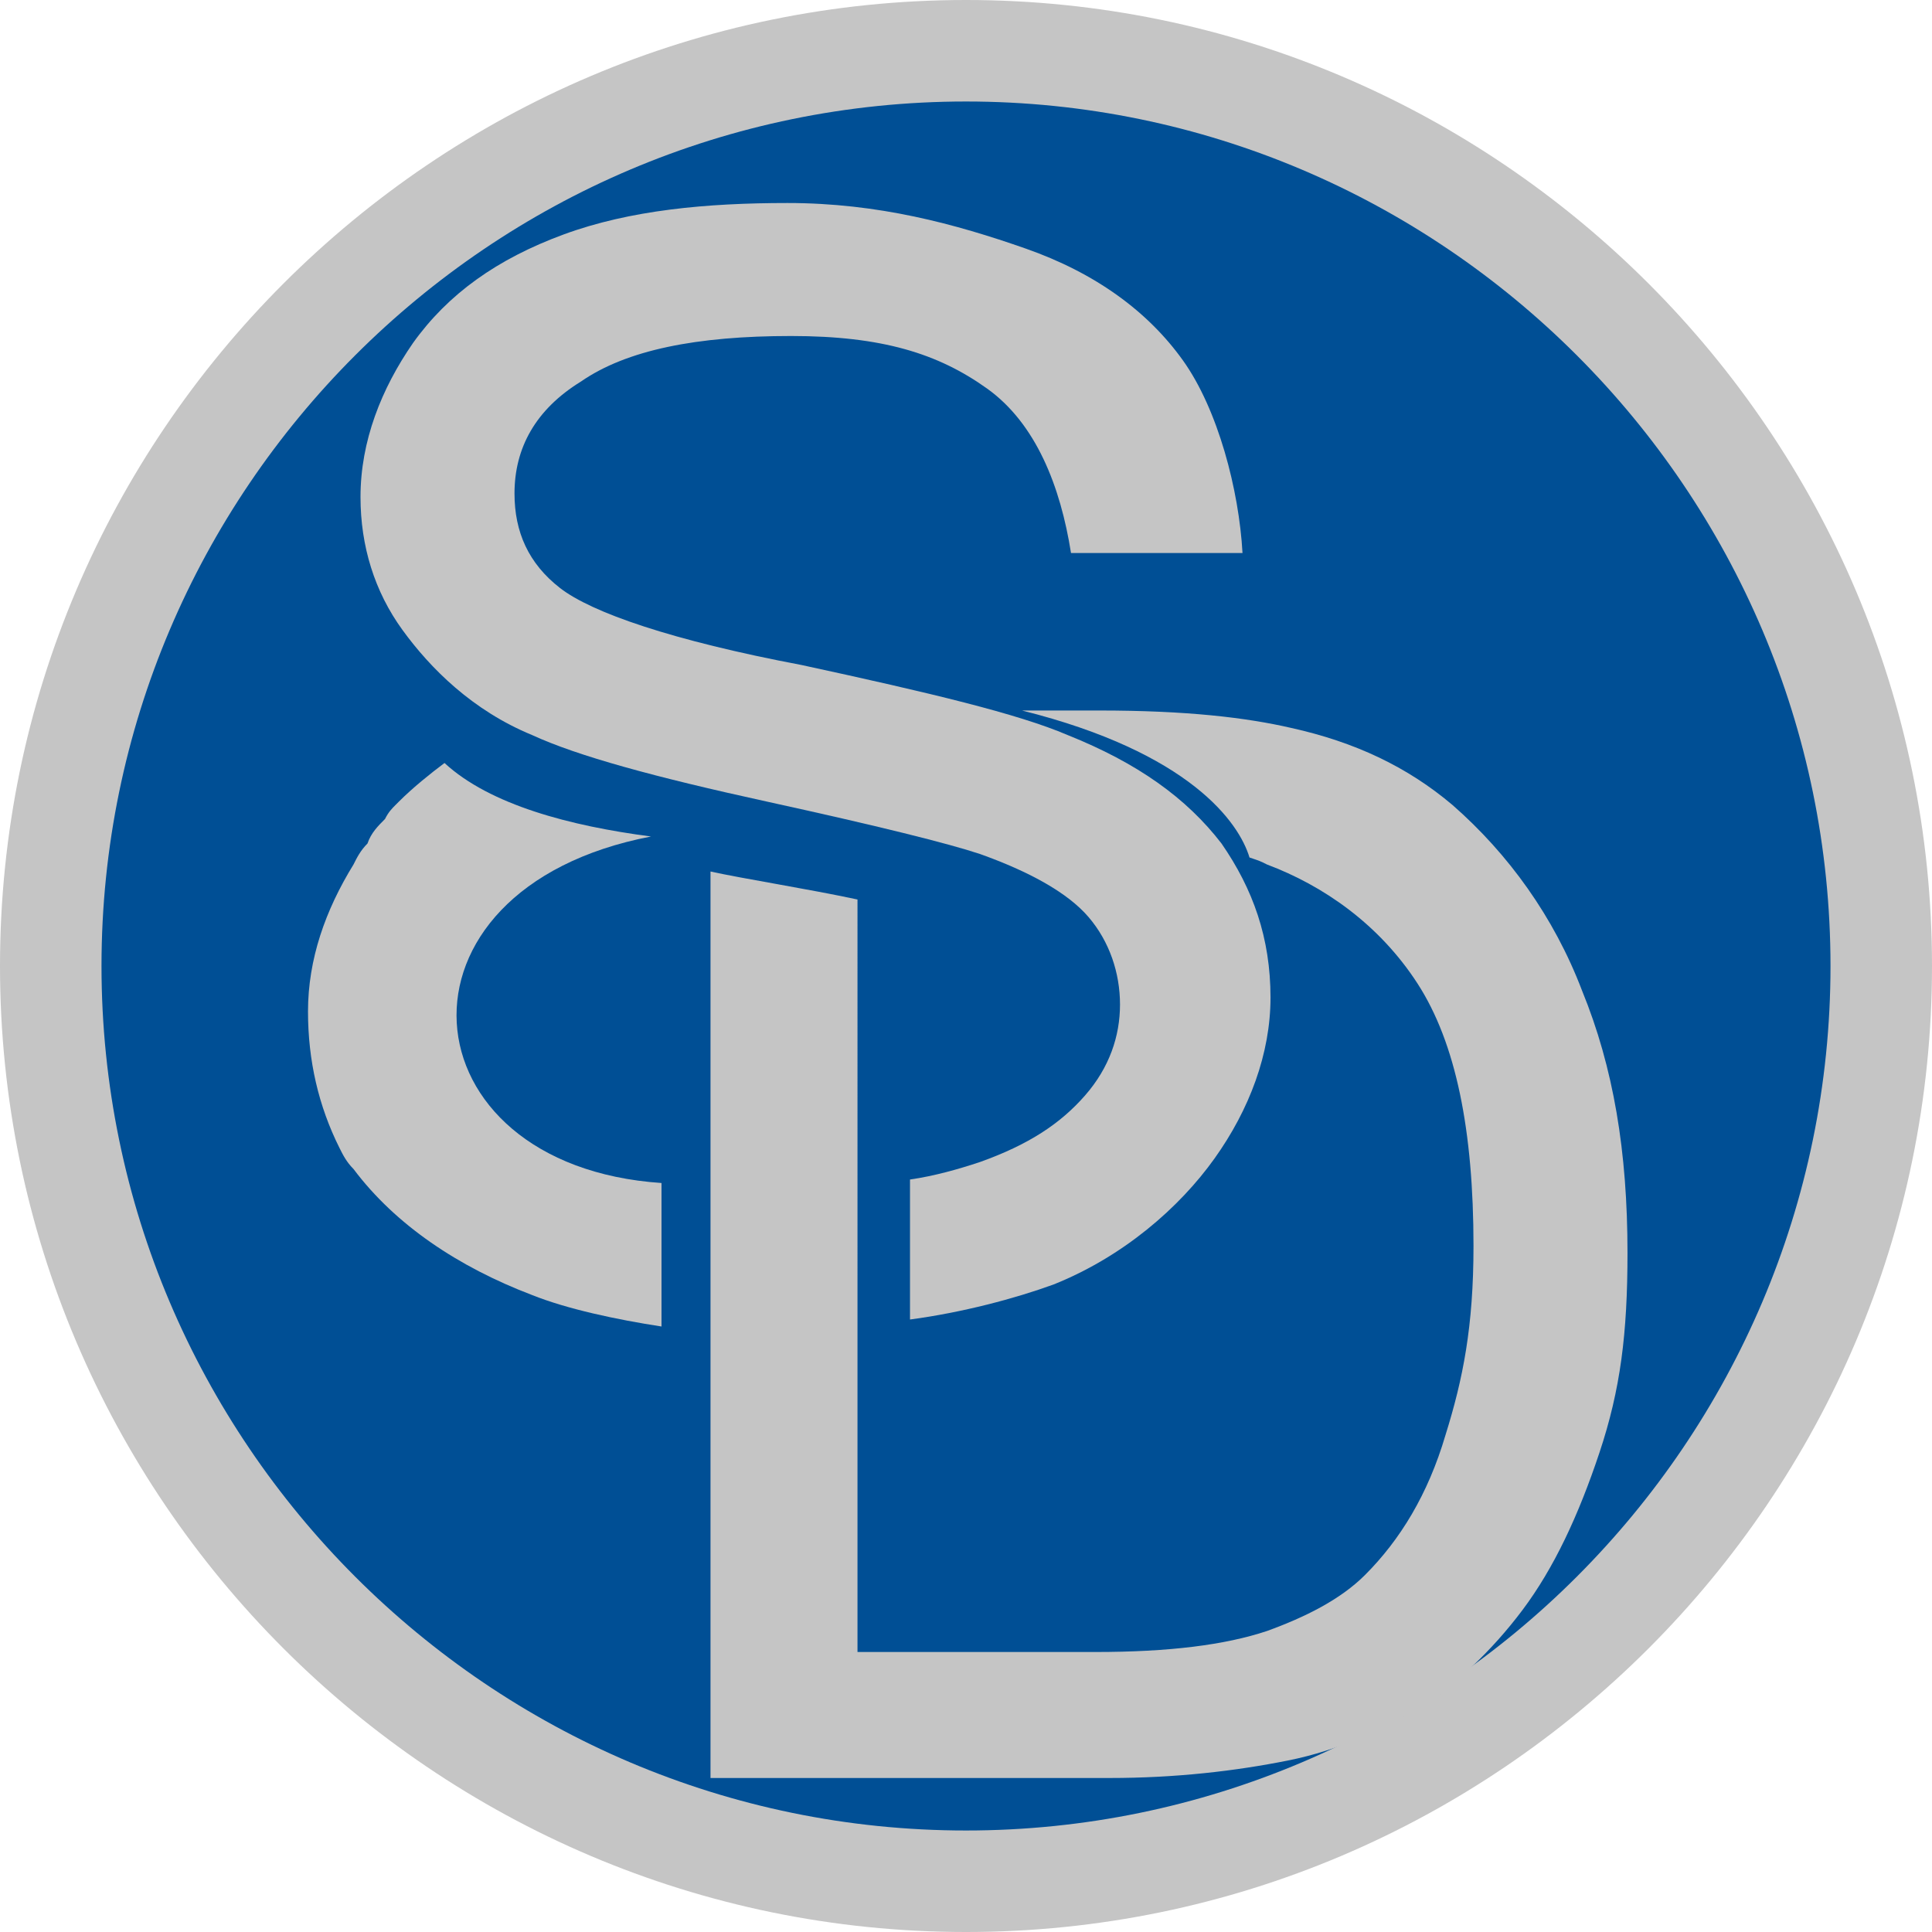
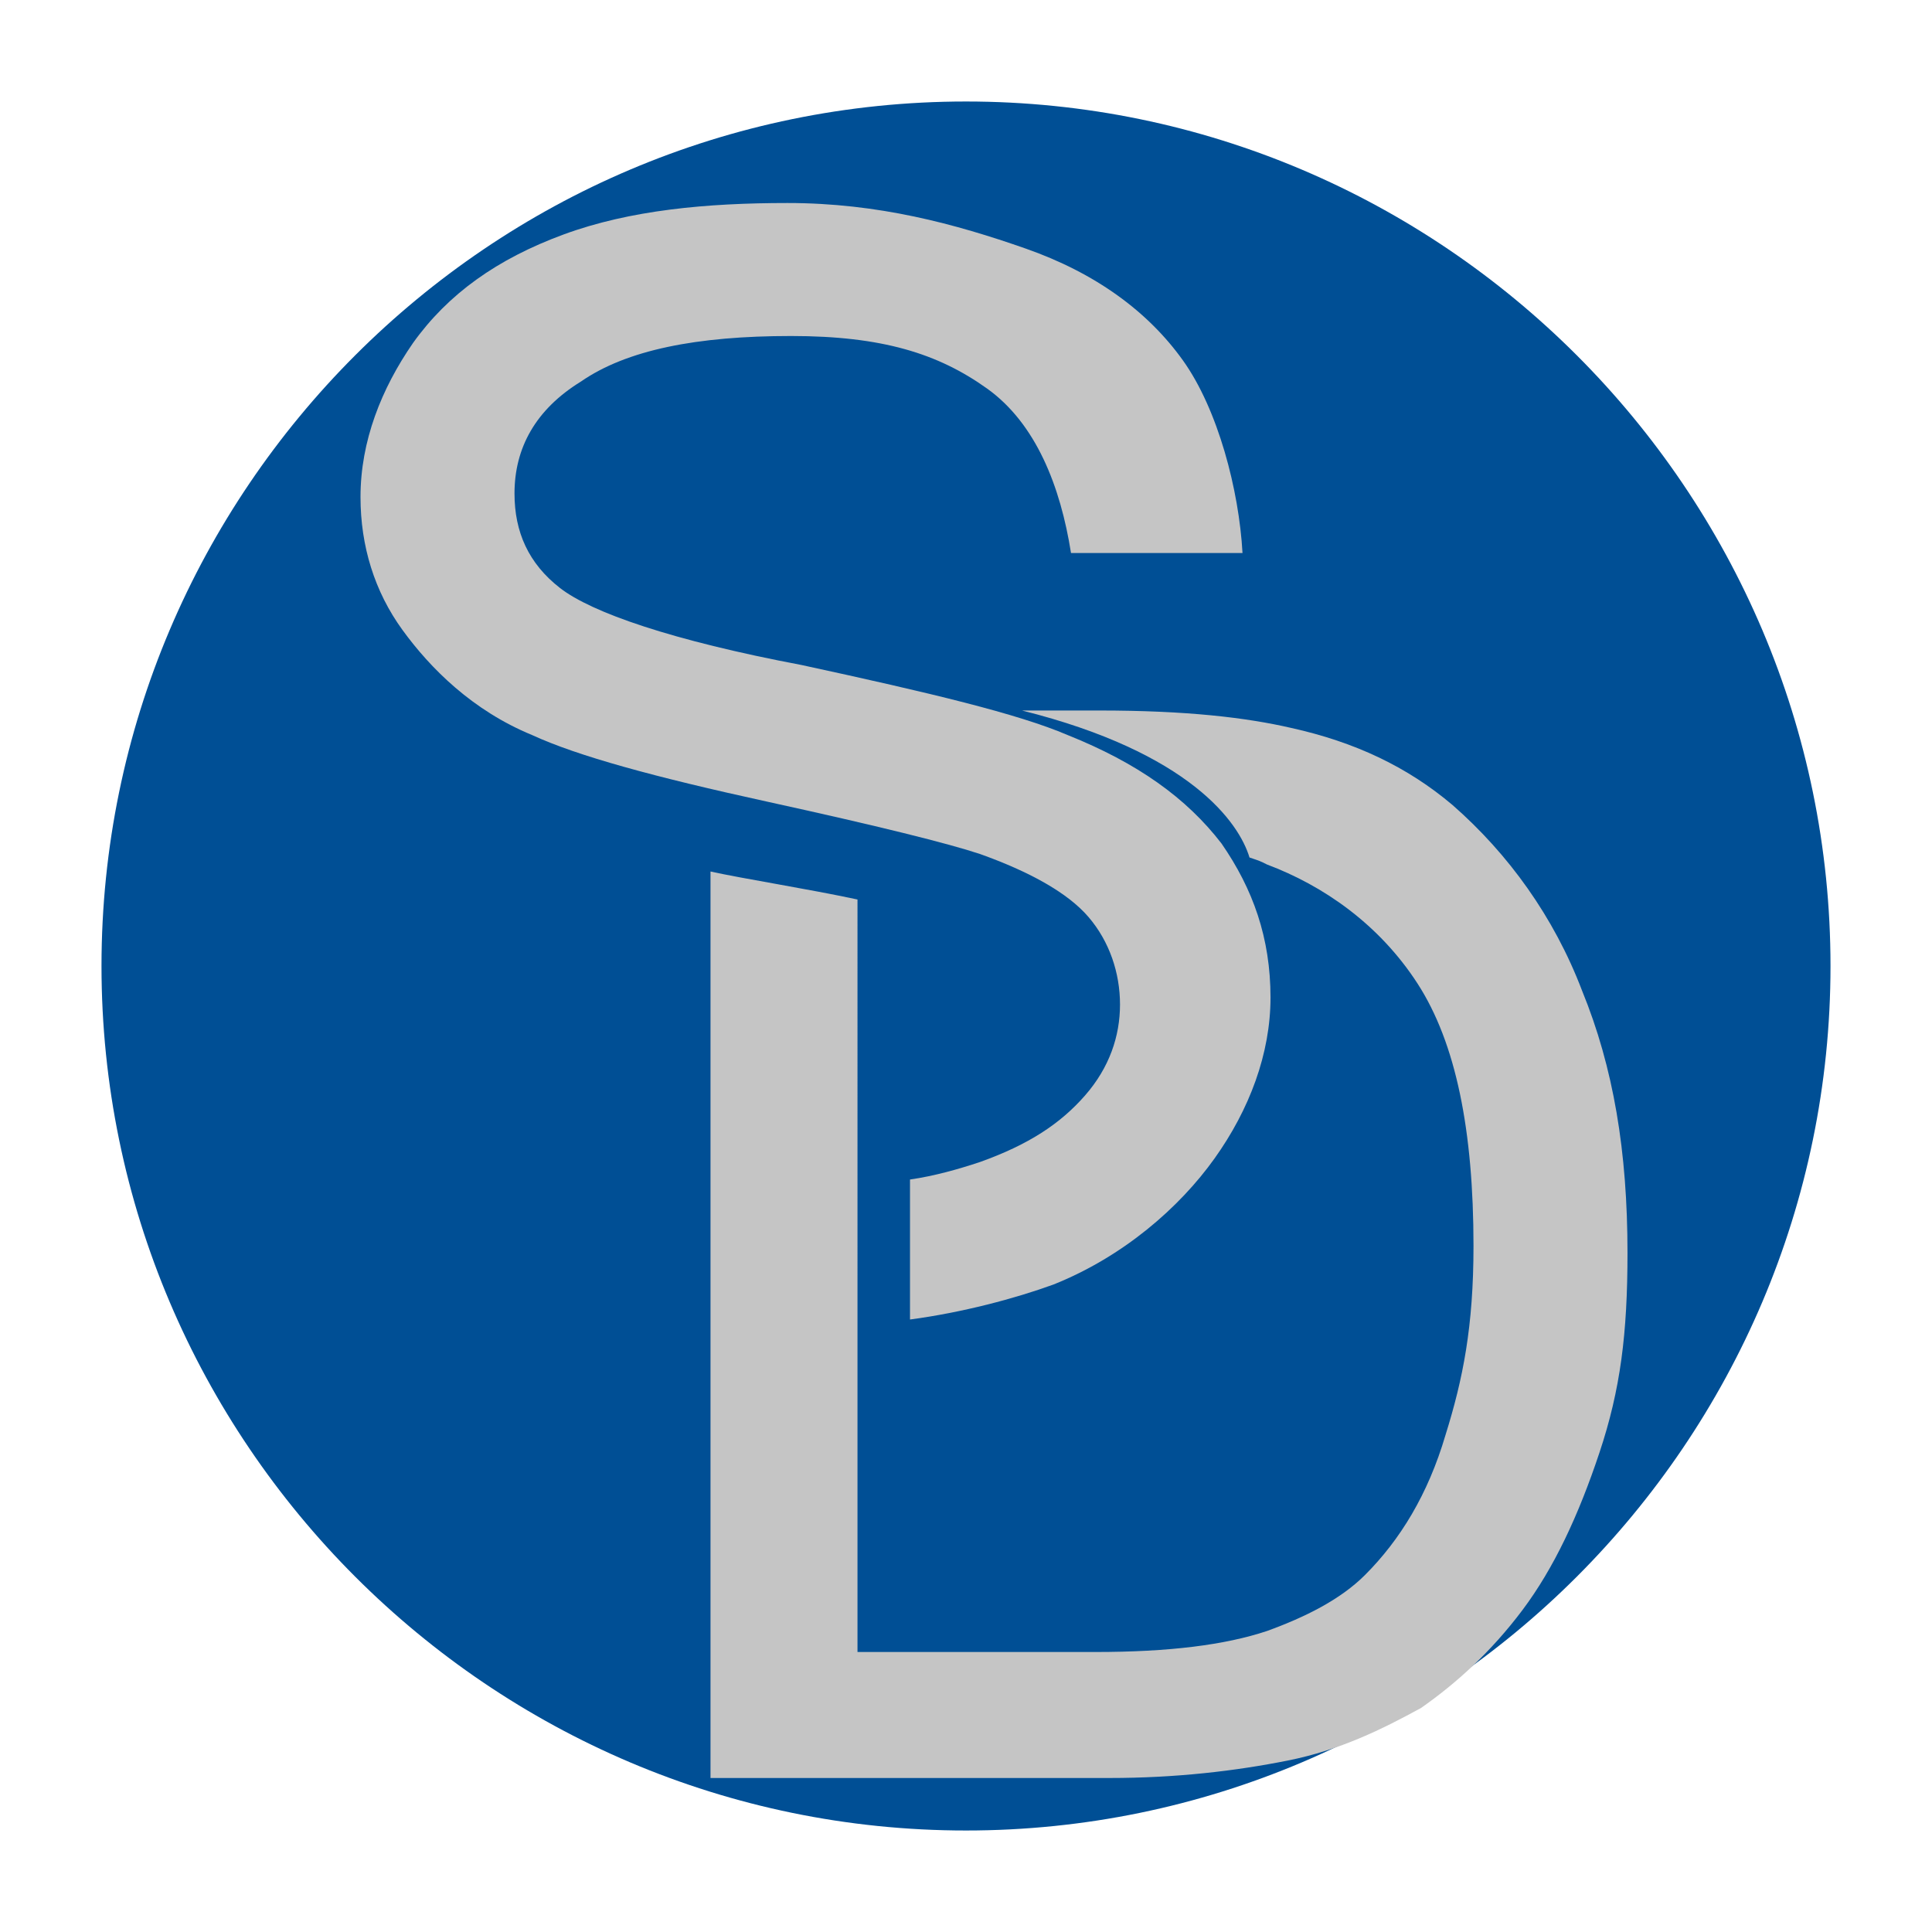
<svg xmlns="http://www.w3.org/2000/svg" version="1.1" id="Layer_1" x="0px" y="0px" viewBox="0 0 55.2 55.2" style="enable-background:new 0 0 55.2 55.2;" xml:space="preserve">
  <style type="text/css">
	.st0{fill:#C5C5C5;}
	.st1{fill:#004F95;}
</style>
  <g>
    <g>
      <g>
-         <path class="st0" d="M55.2,27.6c0,15.2-12.4,27.6-27.6,27.6C12.4,55.2,0,42.8,0,27.6C0,12.4,12.4,0,27.6,0S55.2,12.4,55.2,27.6" />
-       </g>
+         </g>
      <g>
        <path class="st1" d="M52.3,27.6c0,13.6-11.1,24.7-24.7,24.7C14,52.3,2.9,41.2,2.9,27.6C2.9,14,14,2.9,27.6,2.9     C41.2,2.9,52.3,14,52.3,27.6" />
      </g>
      <g>
        <path class="st0" d="M45.2,28.3c-0.8-2.1-2.1-3.9-3.7-5.3c-1.3-1.1-2.8-1.8-4.6-2.2c-1.3-0.3-3-0.5-5.5-0.5h-2.2     c4.8,1.2,6.2,3.2,6.5,4.2c0.3,0.1,0.3,0.1,0.5,0.2c1.6,0.6,3.2,1.7,4.3,3.4c1.1,1.7,1.6,4.2,1.6,7.5c0,2.3-0.3,3.8-0.8,5.4     C40.8,42.7,40,44,39,45c-0.7,0.7-1.7,1.2-2.8,1.6c-1.2,0.4-2.8,0.6-4.9,0.6h-6.8V25.7c-1.4-0.3-3.3-0.6-4.2-0.8v25.9h11.4     c1.9,0,3.6-0.2,5.1-0.5c1.5-0.3,2.7-0.9,3.8-1.5c1-0.7,2-1.6,2.9-2.8c0.9-1.2,1.6-2.7,2.2-4.5c0.6-1.8,0.8-3.4,0.8-5.7     C46.5,32.9,46.1,30.5,45.2,28.3" />
      </g>
      <g>
        <path class="st0" d="M34.9,24.1c-1-1.3-2.4-2.3-4.4-3.1c-1.4-0.6-3.9-1.2-7.6-2c-3.7-0.7-6-1.5-6.9-2.2c-0.9-0.7-1.3-1.6-1.3-2.7     c0-1.3,0.6-2.4,1.9-3.2c1.3-0.9,3.3-1.3,6-1.3c2.6,0,4.2,0.5,5.6,1.5c1.4,1,2.1,2.8,2.4,4.7l4.9,0c-0.1-1.8-0.7-4.1-1.7-5.5     c-1-1.4-2.5-2.5-4.5-3.2c-2-0.7-4.2-1.3-6.8-1.3c-2.3,0-4.5,0.2-6.4,0.9c-1.9,0.7-3.3,1.7-4.3,3.1c-0.9,1.3-1.5,2.8-1.5,4.4     c0,1.4,0.4,2.7,1.2,3.8c0.8,1.1,2,2.3,3.7,3c1.3,0.6,3.5,1.2,6.7,1.9s5.2,1.2,6.1,1.5c1.4,0.5,2.5,1.1,3.1,1.8     c0.6,0.7,0.9,1.6,0.9,2.5c0,0.9-0.3,1.8-1,2.6c-0.7,0.8-1.6,1.4-3,1.9c-0.6,0.2-1.3,0.4-2,0.5v4c1.5-0.2,3-0.6,4.1-1     c2-0.8,3.6-2.2,4.6-3.6c1-1.4,1.6-3,1.6-4.6C36.3,26.8,35.8,25.4,34.9,24.1" />
      </g>
      <g>
-         <path class="st0" d="M18.6,23.9c-2.3-0.3-4.6-0.9-5.9-2.1c-0.4,0.3-0.9,0.7-1.3,1.1c0,0,0,0-0.1,0.1c-0.1,0.1-0.2,0.2-0.3,0.4     c-0.2,0.2-0.4,0.4-0.5,0.7l0,0c-0.2,0.2-0.3,0.4-0.4,0.6c-0.8,1.3-1.3,2.7-1.3,4.2c0,1.4,0.3,2.7,0.9,3.9     c0.1,0.2,0.2,0.4,0.4,0.6c1.2,1.6,3,2.8,5.1,3.6c1,0.4,2.4,0.7,3.7,0.9v-4.1C11.5,33.3,10.8,25.4,18.6,23.9" />
-       </g>
+         </g>
    </g>
  </g>
</svg>